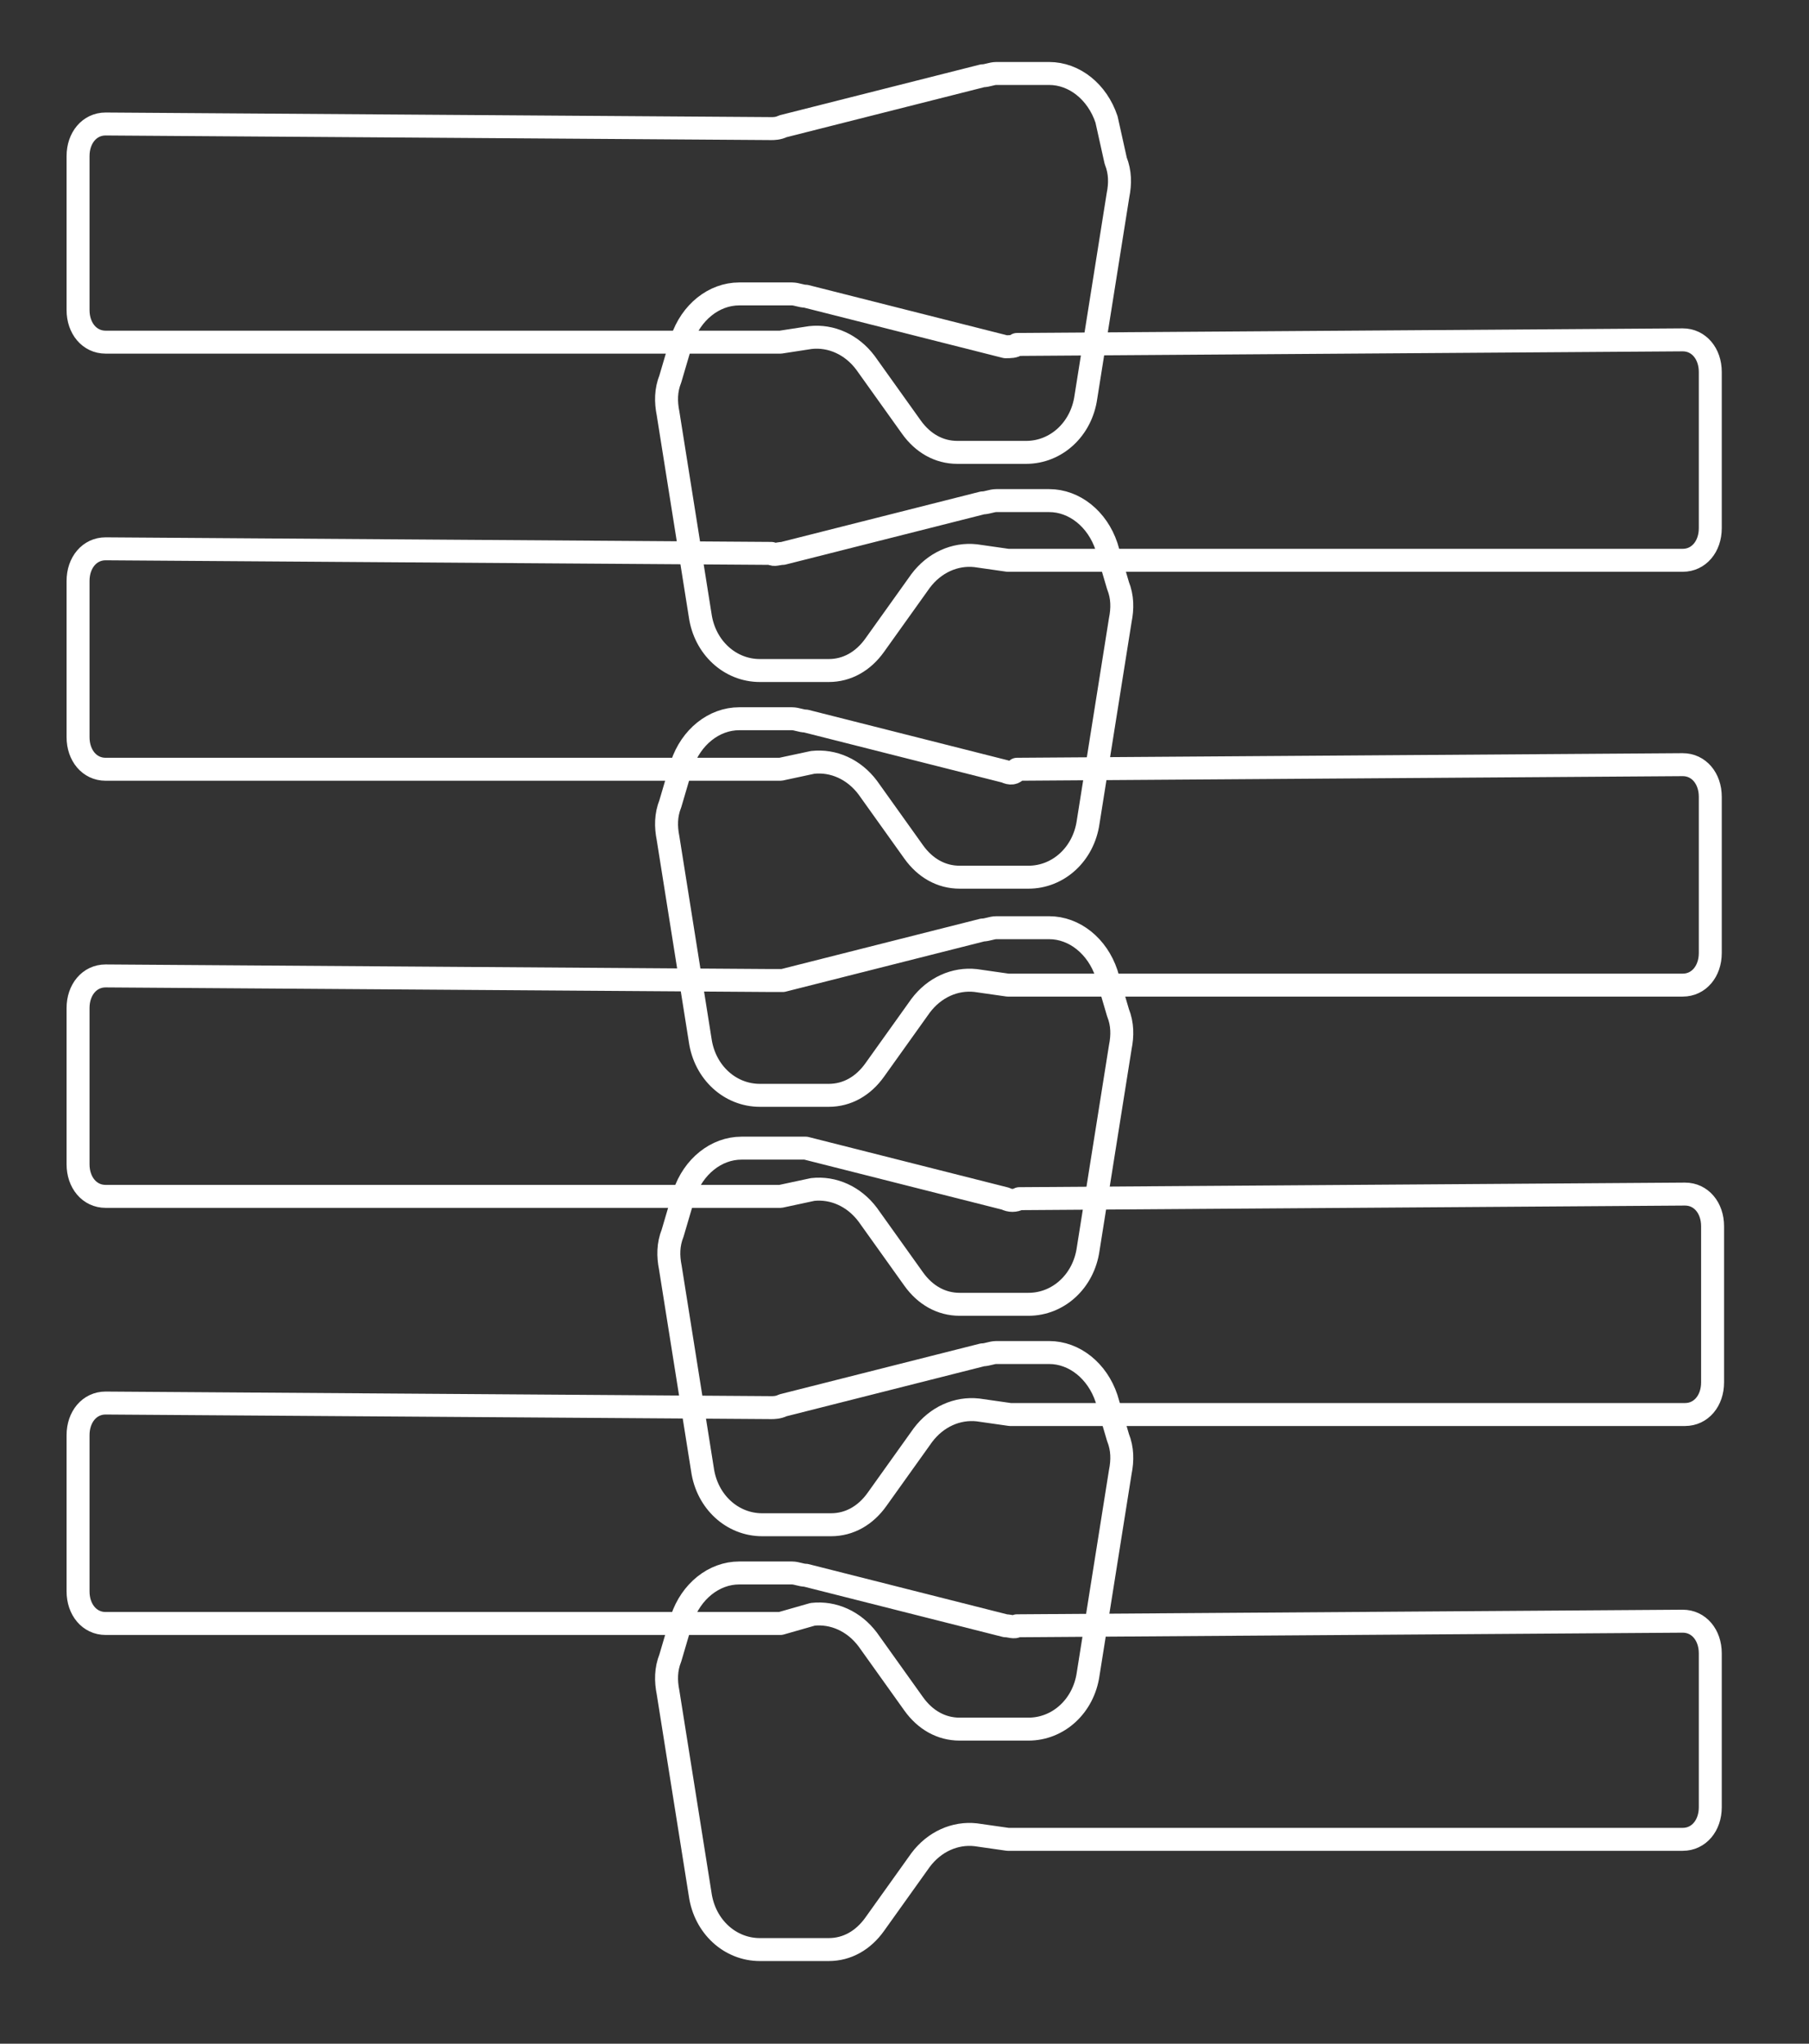
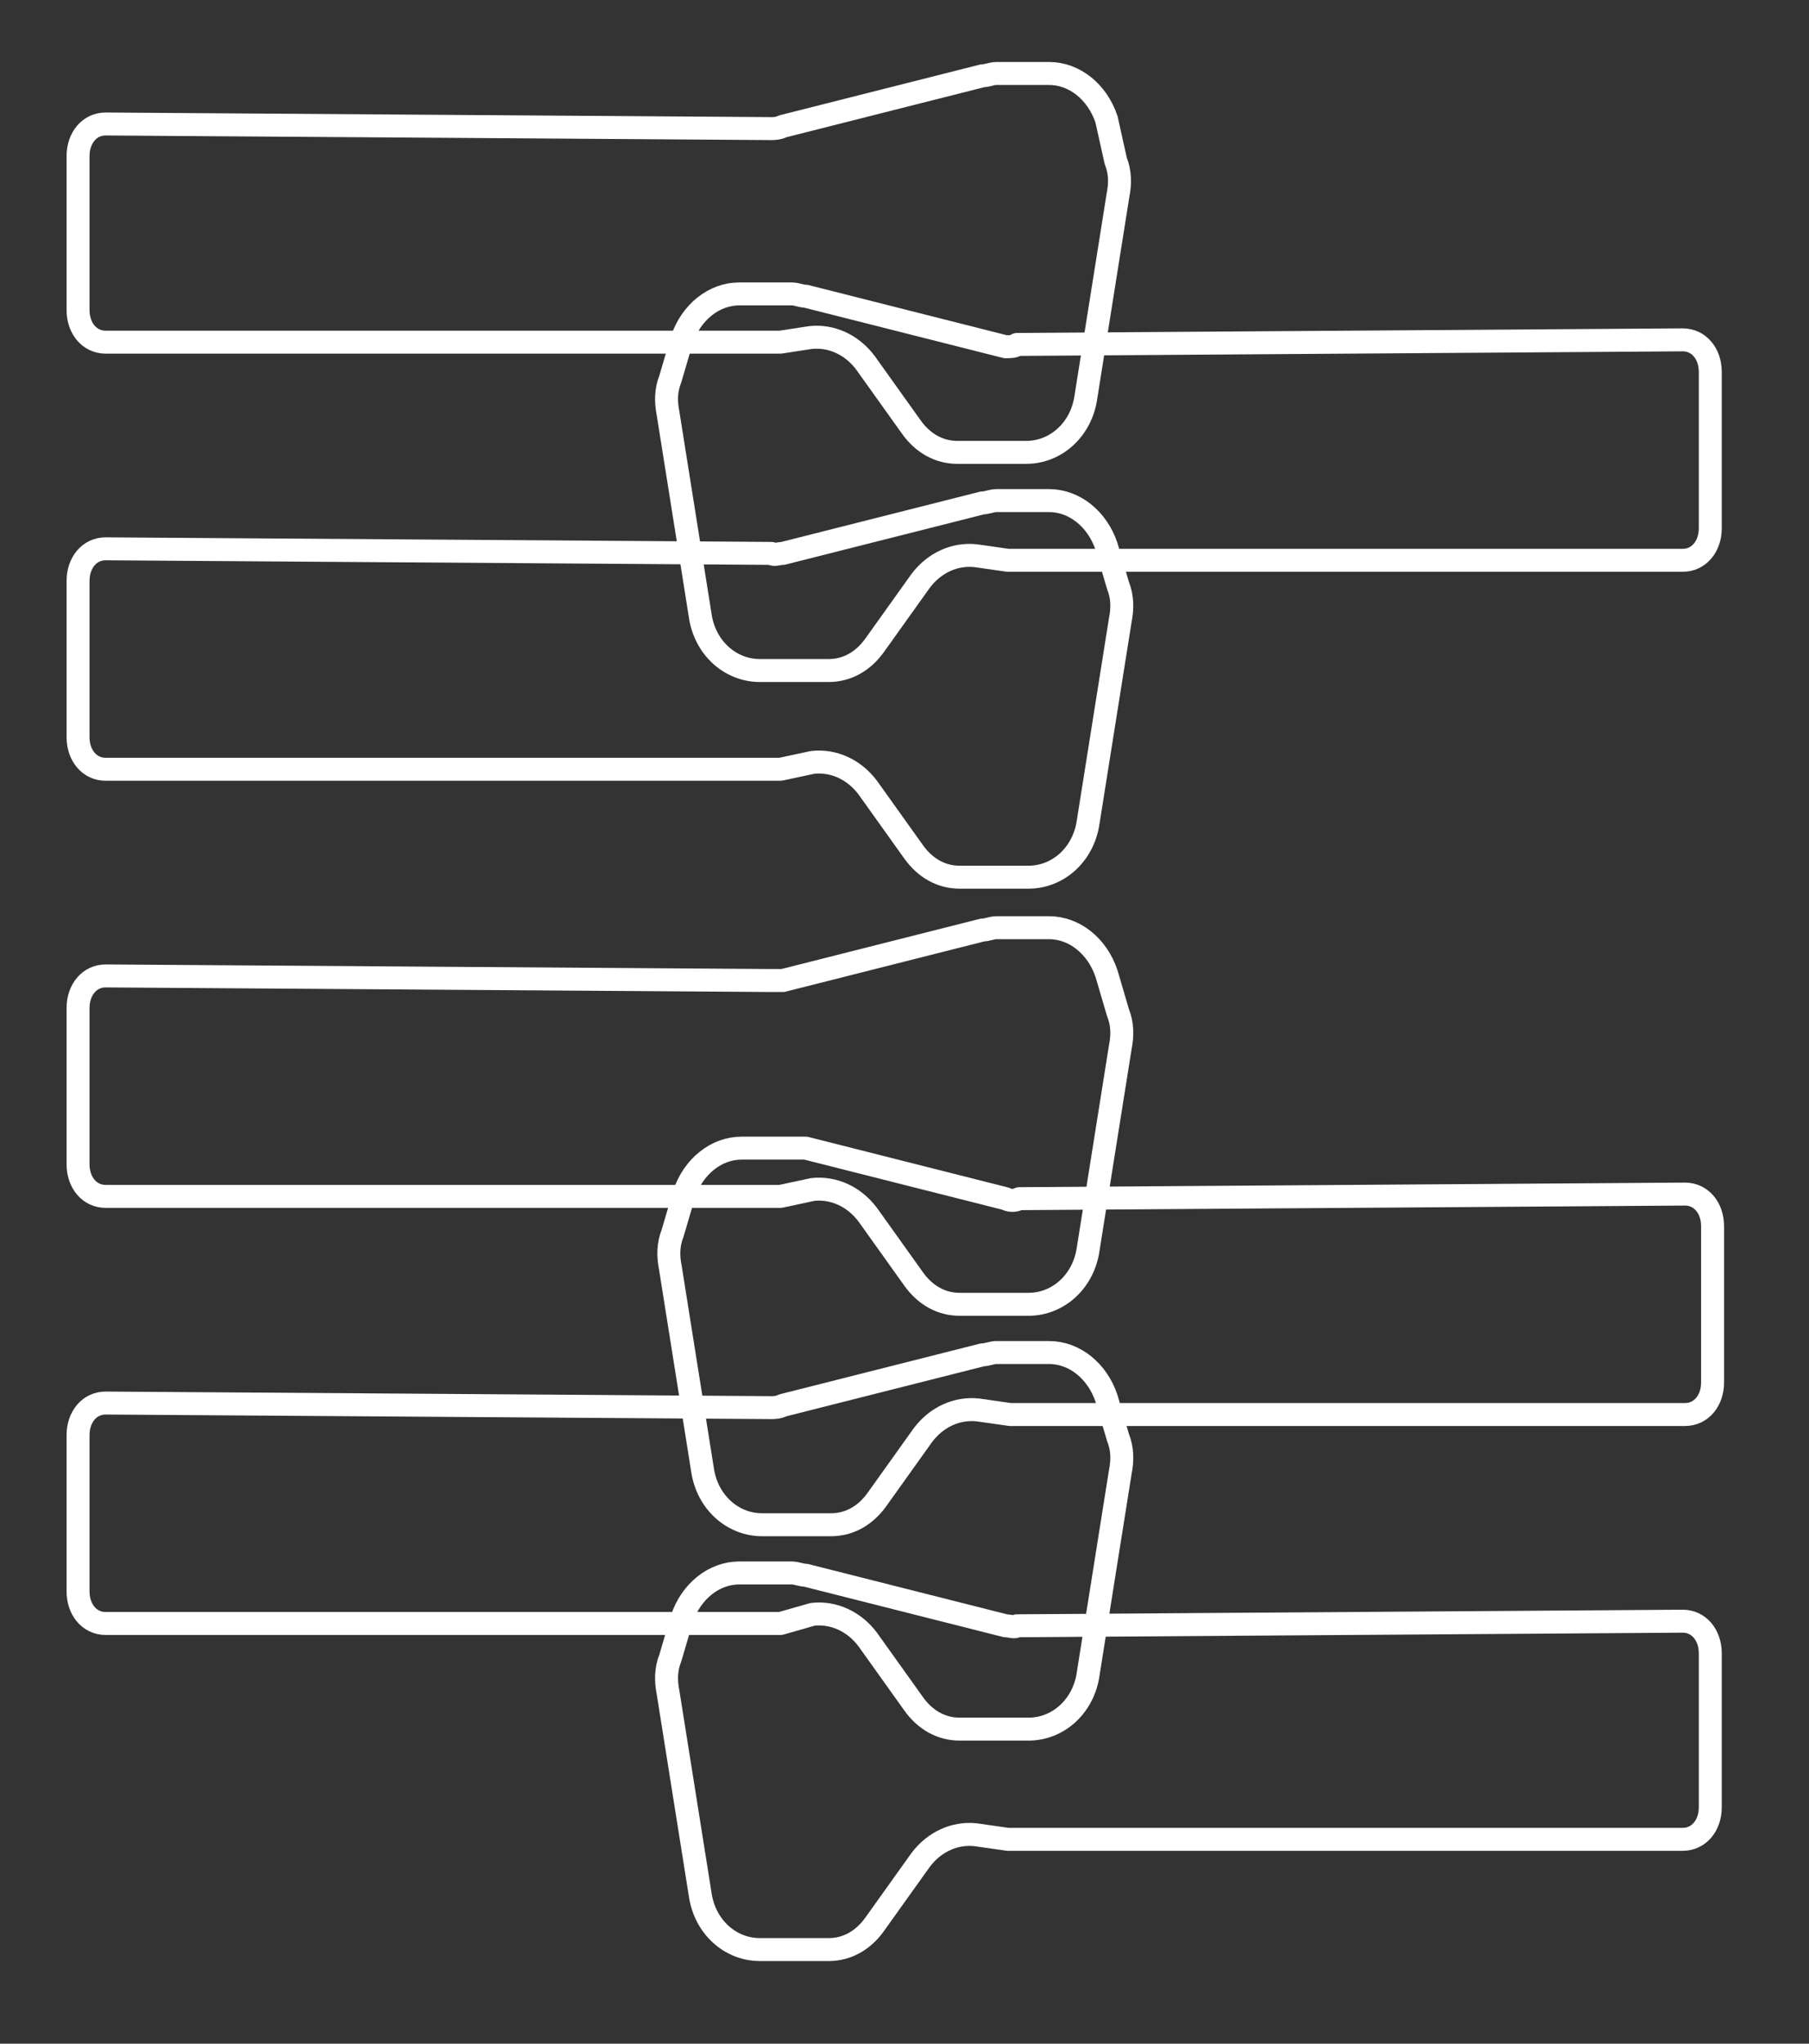
<svg xmlns="http://www.w3.org/2000/svg" id="Layer_1" x="0px" y="0px" viewBox="0 0 78.8 89" style="enable-background:new 0 0 78.8 89;" xml:space="preserve">
  <rect x="0" y="0" width="78.8" height="89" fill="#333333" stroke="none" />
  <style type="text/css"> .st0{fill:none;stroke:#FFFFFF;stroke-linecap:round;stroke-linejoin:round;stroke-miterlimit:10;} </style>
  <path class="st0" d="M34.1,5.5l8.7-2.2c0.2,0,0.4-0.1,0.6-0.1h2.3c1.1,0,2.1,0.8,2.5,2L48.6,7c0.2,0.5,0.2,1,0.1,1.5l-1.4,8.8 c-0.2,1.4-1.3,2.4-2.6,2.4h-3c-0.8,0-1.5-0.4-2-1.1l-2-2.8c-0.6-0.8-1.5-1.2-2.4-1.1L34,14.9c-0.1,0-0.2,0-0.3,0H4.6 c-0.7,0-1.2-0.6-1.2-1.4V6.8c0-0.8,0.5-1.4,1.2-1.4l29,0.2C33.7,5.6,33.9,5.6,34.1,5.5z" />
  <path class="st0" d="M43.8,15.1l-8.7-2.2c-0.2,0-0.4-0.1-0.6-0.1h-2.3c-1.1,0-2.1,0.8-2.5,2l-0.5,1.7c-0.2,0.5-0.2,1-0.1,1.5 l1.4,8.8c0.2,1.4,1.3,2.4,2.6,2.4h3c0.8,0,1.5-0.4,2-1.1l2-2.8c0.6-0.8,1.5-1.2,2.4-1.1l1.4,0.2c0.1,0,0.2,0,0.3,0h29.1 c0.7,0,1.2-0.6,1.2-1.4v-6.8c0-0.8-0.5-1.4-1.2-1.4l-29,0.2C44.2,15.1,44,15.1,43.8,15.1z" />
  <path class="st0" d="M34.1,24.1l8.7-2.2c0.2,0,0.4-0.1,0.6-0.1h2.3c1.1,0,2.1,0.8,2.5,2l0.5,1.7c0.2,0.5,0.2,1,0.1,1.5l-1.4,8.8 c-0.2,1.4-1.3,2.4-2.6,2.4h-3c-0.8,0-1.5-0.4-2-1.1l-2-2.8c-0.6-0.8-1.5-1.2-2.4-1.1L34,33.5c-0.1,0-0.2,0-0.3,0H4.6 c-0.7,0-1.2-0.6-1.2-1.4v-6.8c0-0.8,0.5-1.4,1.2-1.4l29,0.2C33.7,24.2,33.9,24.1,34.1,24.1z" />
-   <path class="st0" d="M43.8,33.6l-8.7-2.2c-0.2,0-0.4-0.1-0.6-0.1h-2.3c-1.1,0-2.1,0.8-2.5,2l-0.5,1.7c-0.2,0.5-0.2,1-0.1,1.5 l1.4,8.8c0.2,1.4,1.3,2.4,2.6,2.4h3c0.8,0,1.5-0.4,2-1.1l2-2.8c0.6-0.8,1.5-1.2,2.4-1.1l1.4,0.2c0.1,0,0.2,0,0.3,0h29.1 c0.7,0,1.2-0.6,1.2-1.4v-6.8c0-0.8-0.5-1.4-1.2-1.4l-29,0.2C44.2,33.7,44,33.7,43.8,33.6z" />
  <path class="st0" d="M34.1,42.7l8.7-2.2c0.2,0,0.4-0.1,0.6-0.1h2.3c1.1,0,2.1,0.8,2.5,2l0.5,1.7c0.2,0.5,0.2,1,0.1,1.5l-1.4,8.8 c-0.2,1.4-1.3,2.4-2.6,2.4h-3c-0.8,0-1.5-0.4-2-1.1l-2-2.8c-0.6-0.8-1.5-1.2-2.4-1.1L34,52.1c-0.1,0-0.2,0-0.3,0H4.6 c-0.7,0-1.2-0.6-1.2-1.4v-6.8c0-0.8,0.5-1.4,1.2-1.4l29,0.2C33.7,42.7,33.9,42.7,34.1,42.7z" />
  <path class="st0" d="M43.8,52.2l-8.7-2.2C35,50,34.8,50,34.6,50h-2.3c-1.1,0-2.1,0.8-2.5,2l-0.5,1.7c-0.2,0.5-0.2,1-0.1,1.5l1.4,8.8 c0.2,1.4,1.3,2.4,2.6,2.4h3c0.8,0,1.5-0.4,2-1.1l2-2.8c0.6-0.8,1.5-1.2,2.4-1.1l1.4,0.2c0.1,0,0.2,0,0.3,0h29.1 c0.7,0,1.2-0.6,1.2-1.4v-6.8c0-0.8-0.5-1.4-1.2-1.4l-29,0.2C44.2,52.3,44,52.3,43.8,52.2z" />
  <path class="st0" d="M34.1,61.2l8.7-2.2c0.2,0,0.4-0.1,0.6-0.1h2.3c1.1,0,2.1,0.8,2.5,2l0.5,1.7c0.2,0.5,0.2,1,0.1,1.5l-1.4,8.8 c-0.2,1.4-1.3,2.4-2.6,2.4h-3c-0.8,0-1.5-0.4-2-1.1l-2-2.8c-0.6-0.8-1.5-1.2-2.4-1.1L34,70.7c-0.1,0-0.2,0-0.3,0H4.6 c-0.7,0-1.2-0.6-1.2-1.4v-6.8c0-0.8,0.5-1.4,1.2-1.4l29,0.2C33.7,61.3,33.9,61.3,34.1,61.2z" />
  <path class="st0" d="M43.8,70.8l-8.7-2.2c-0.2,0-0.4-0.1-0.6-0.1h-2.3c-1.1,0-2.1,0.8-2.5,2l-0.5,1.7c-0.2,0.5-0.2,1-0.1,1.5 l1.4,8.8c0.2,1.4,1.3,2.4,2.6,2.4h3c0.8,0,1.5-0.4,2-1.1l2-2.8c0.6-0.8,1.5-1.2,2.4-1.1l1.4,0.2c0.1,0,0.2,0,0.3,0h29.1 c0.7,0,1.2-0.6,1.2-1.4V72c0-0.8-0.5-1.4-1.2-1.4l-29,0.2C44.2,70.9,44,70.8,43.8,70.8z" />
</svg>